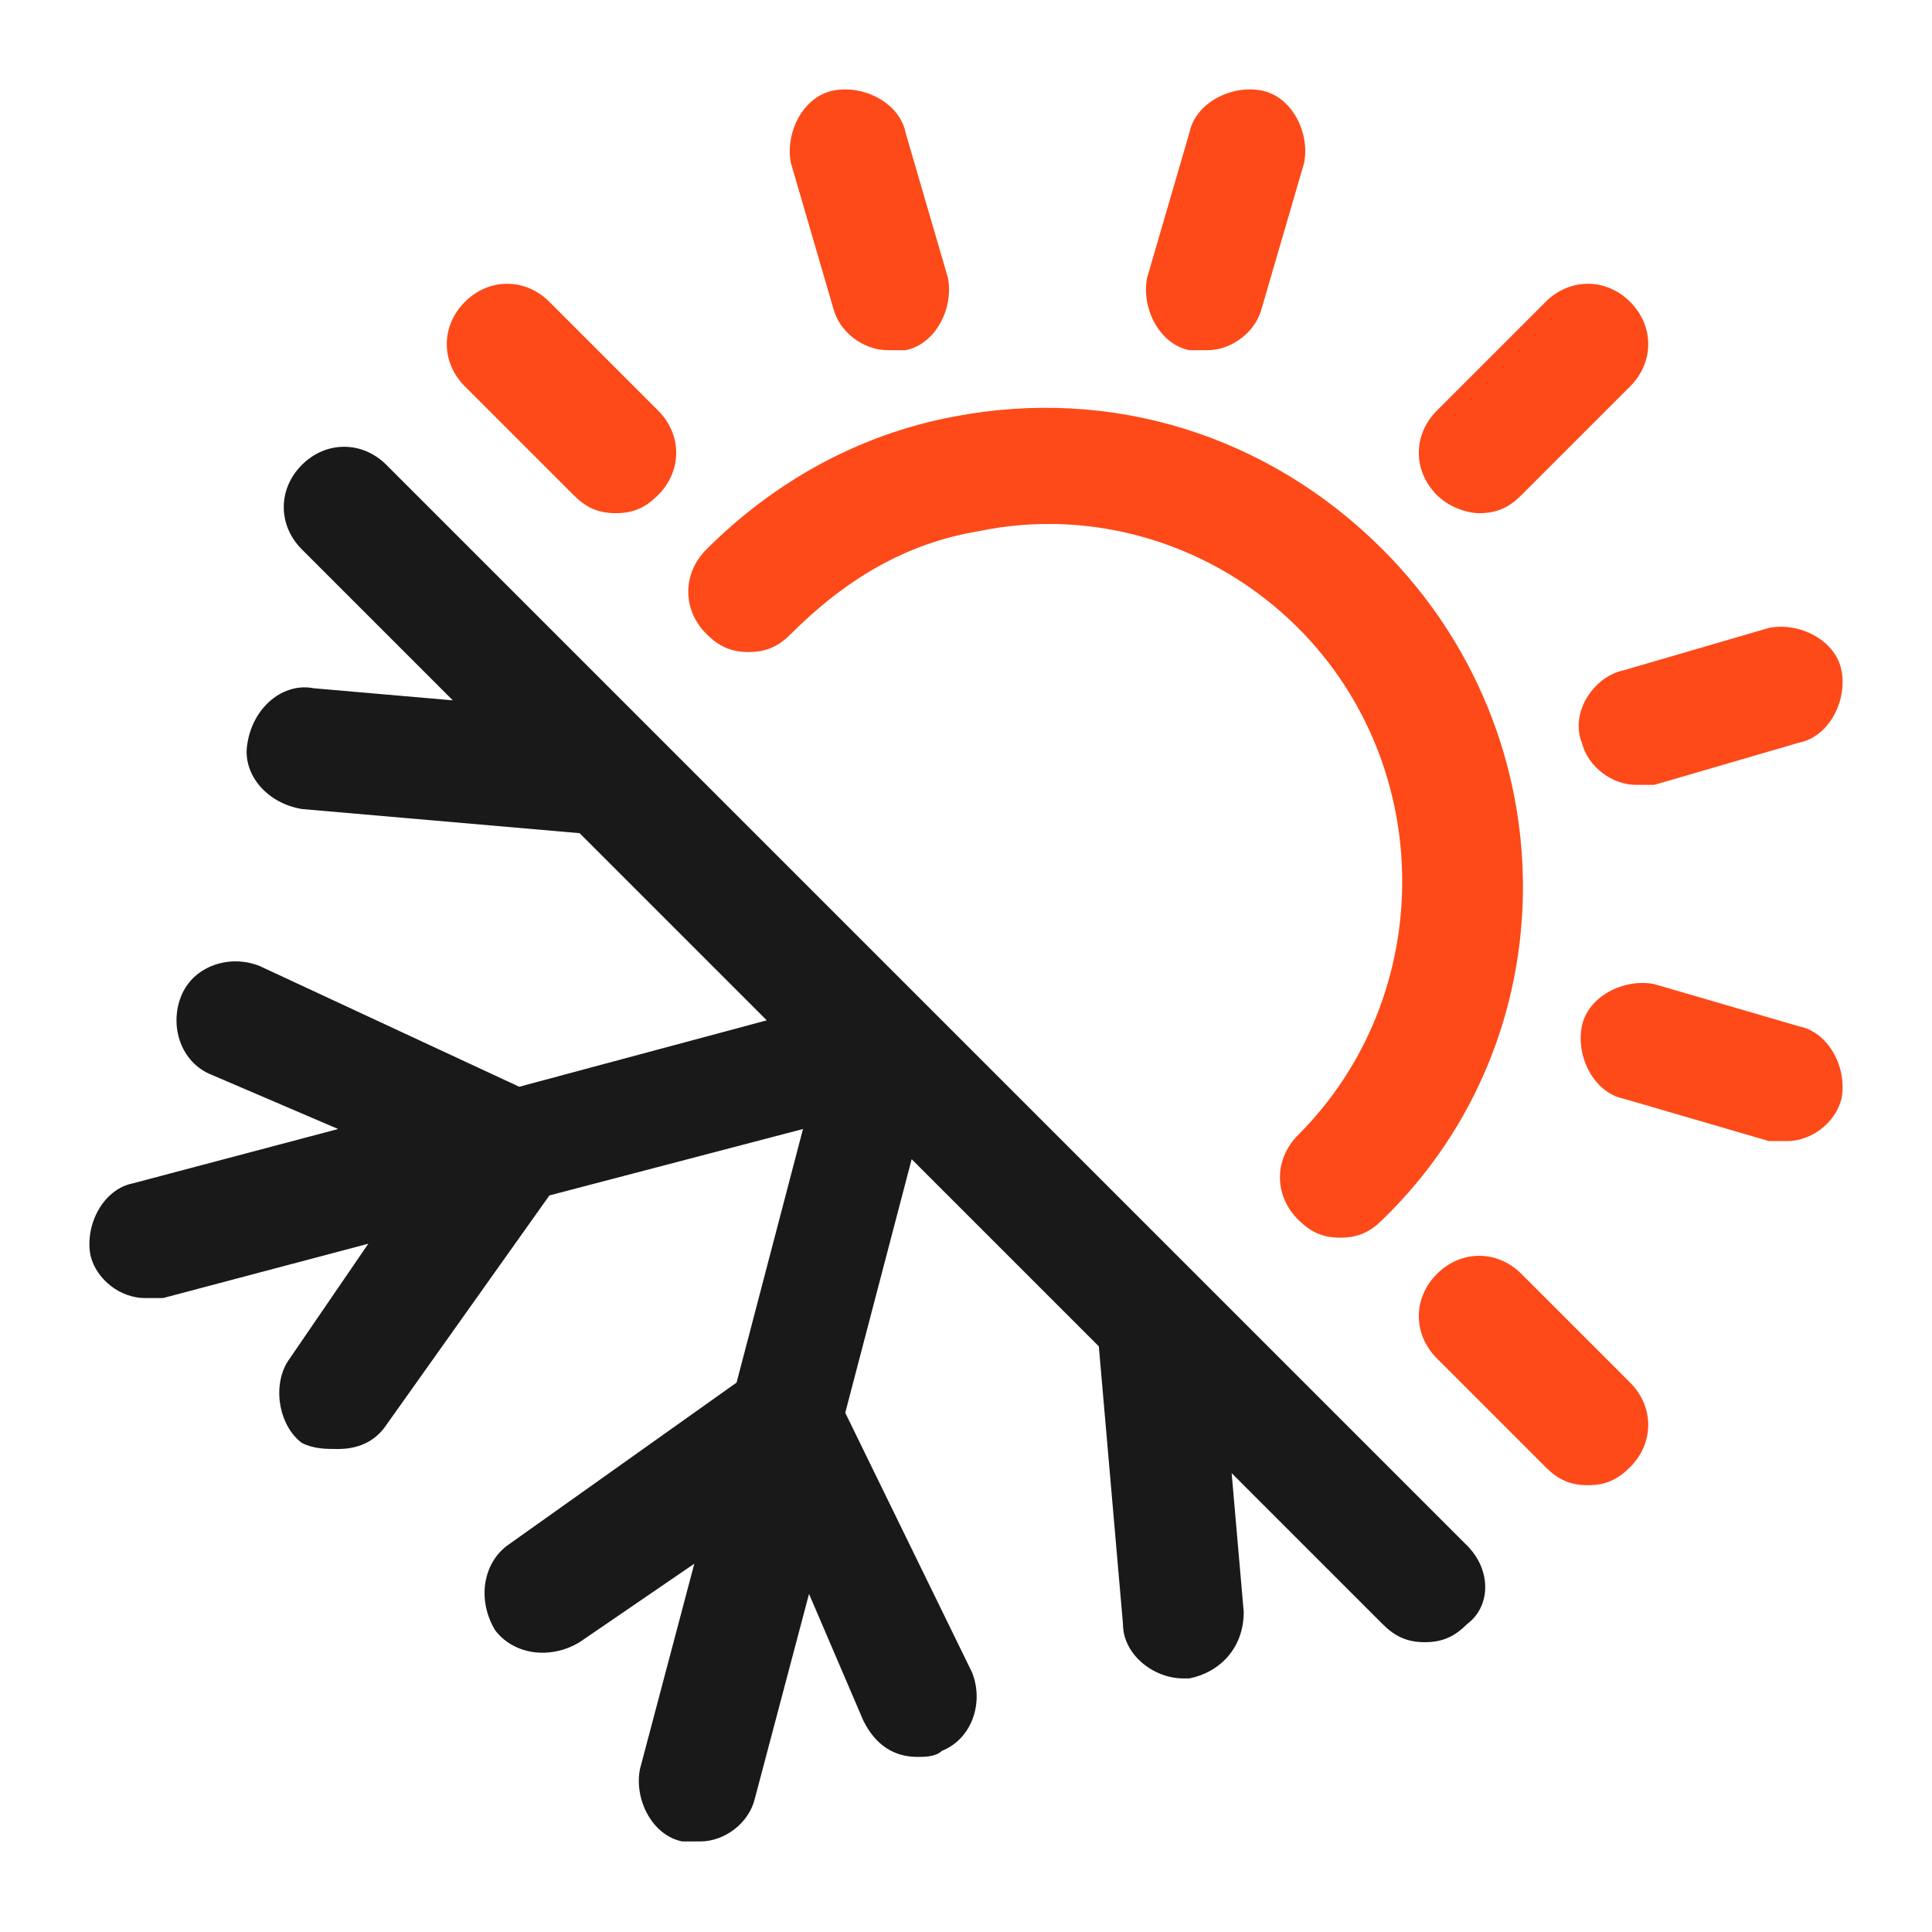
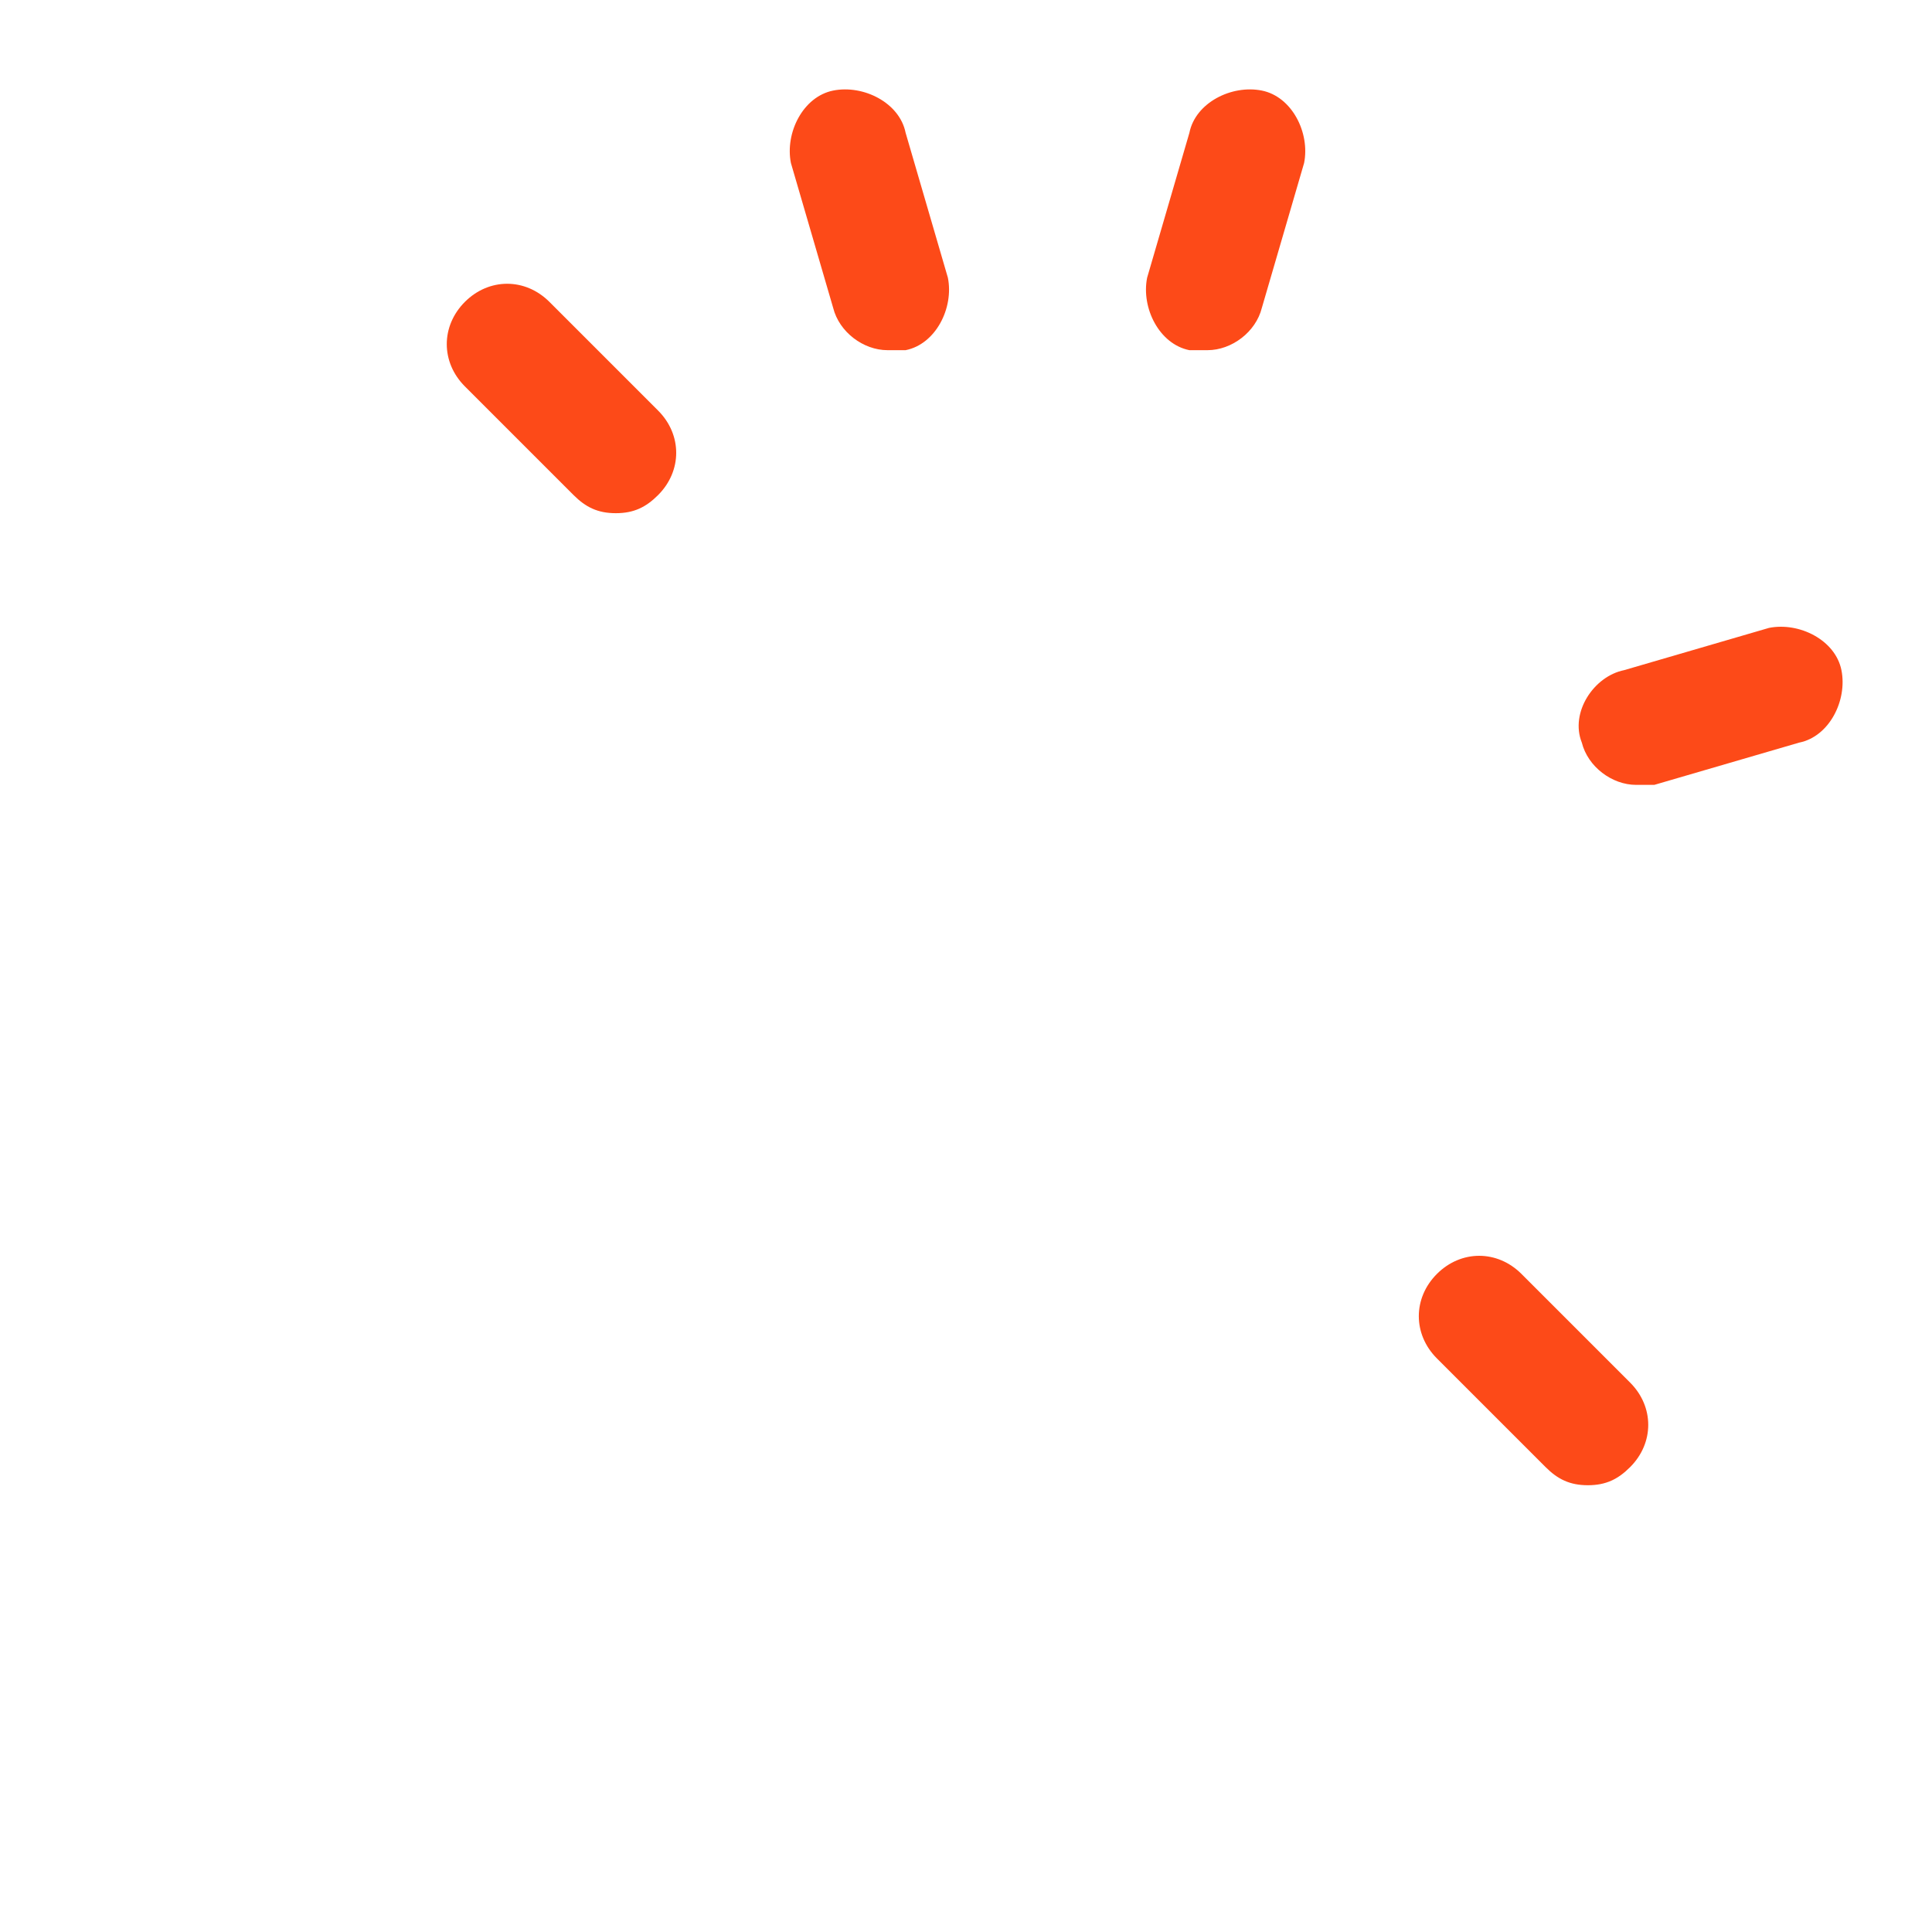
<svg xmlns="http://www.w3.org/2000/svg" version="1.1" id="Layer_1" x="0px" y="0px" width="32px" height="32px" viewBox="0 0 32 32" style="enable-background:new 0 0 32 32;" xml:space="preserve">
  <style type="text/css">
	.st0{fill:#FD4A18;}
	.st1{fill:#1A1919;}
</style>
  <g>
    <g>
-       <path class="st0" d="M22.9,9.1c-1.9-1.9-4.5-2.7-7.1-2.2c-1.6,0.3-3,1.1-4.1,2.2c-0.4,0.4-0.4,1,0,1.4c0.2,0.2,0.4,0.3,0.7,0.3    c0.3,0,0.5-0.1,0.7-0.3C14,9.6,15,9,16.2,8.8c1.9-0.4,3.9,0.2,5.3,1.6c2.3,2.3,2.3,6.1,0,8.4c-0.4,0.4-0.4,1,0,1.4    c0.2,0.2,0.4,0.3,0.7,0.3c0.3,0,0.5-0.1,0.7-0.3C26,17.2,26,12.2,22.9,9.1z" />
      <path class="st0" d="M13.8,5.1c0.1,0.4,0.5,0.7,0.9,0.7c0.1,0,0.2,0,0.3,0c0.5-0.1,0.8-0.7,0.7-1.2L15,2.2    c-0.1-0.5-0.7-0.8-1.2-0.7c-0.5,0.1-0.8,0.7-0.7,1.2L13.8,5.1z" />
      <path class="st0" d="M19.7,5.8c0.1,0,0.2,0,0.3,0c0.4,0,0.8-0.3,0.9-0.7l0.7-2.4c0.1-0.5-0.2-1.1-0.7-1.2    c-0.5-0.1-1.1,0.2-1.2,0.7L19,4.6C18.9,5.1,19.2,5.7,19.7,5.8z" />
-       <path class="st0" d="M24.5,8.5c0.3,0,0.5-0.1,0.7-0.3L27,6.4c0.4-0.4,0.4-1,0-1.4c-0.4-0.4-1-0.4-1.4,0l-1.8,1.8    c-0.4,0.4-0.4,1,0,1.4C24,8.4,24.3,8.5,24.5,8.5z" />
      <path class="st0" d="M26.2,12.3c0.1,0.4,0.5,0.7,0.9,0.7c0.1,0,0.2,0,0.3,0l2.4-0.7c0.5-0.1,0.8-0.7,0.7-1.2    c-0.1-0.5-0.7-0.8-1.2-0.7l-2.4,0.7C26.4,11.2,26,11.8,26.2,12.3z" />
-       <path class="st0" d="M29.8,17l-2.4-0.7c-0.5-0.1-1.1,0.2-1.2,0.7c-0.1,0.5,0.2,1.1,0.7,1.2l2.4,0.7c0.1,0,0.2,0,0.3,0    c0.4,0,0.8-0.3,0.9-0.7C30.6,17.7,30.3,17.1,29.8,17z" />
      <path class="st0" d="M9.1,5c-0.4-0.4-1-0.4-1.4,0c-0.4,0.4-0.4,1,0,1.4l1.8,1.8c0.2,0.2,0.4,0.3,0.7,0.3c0.3,0,0.5-0.1,0.7-0.3    c0.4-0.4,0.4-1,0-1.4L9.1,5z" />
      <path class="st0" d="M25.2,21.1c-0.4-0.4-1-0.4-1.4,0c-0.4,0.4-0.4,1,0,1.4l1.8,1.8c0.2,0.2,0.4,0.3,0.7,0.3    c0.3,0,0.5-0.1,0.7-0.3c0.4-0.4,0.4-1,0-1.4L25.2,21.1z" />
    </g>
-     <path class="st1" d="M24.3,25.6l-8.9-8.9c0,0,0,0,0,0L6.4,7.7C6,7.3,5.4,7.3,5,7.7c-0.4,0.4-0.4,1,0,1.4l2.5,2.5l-2.3-0.2   c-0.5-0.1-1,0.3-1.1,0.9c-0.1,0.5,0.3,1,0.9,1.1l4.6,0.4l3.1,3.1L8.6,18L4.3,16c-0.5-0.2-1.1,0-1.3,0.5c-0.2,0.5,0,1.1,0.5,1.3   l2.1,0.9l-3.4,0.9c-0.5,0.1-0.8,0.7-0.7,1.2c0.1,0.4,0.5,0.7,0.9,0.7c0.1,0,0.2,0,0.3,0l3.4-0.9l-1.3,1.9c-0.3,0.4-0.2,1.1,0.2,1.4   C5.2,24,5.4,24,5.6,24c0.3,0,0.6-0.1,0.8-0.4l2.7-3.8l4.2-1.1l-1.1,4.2l-3.8,2.7c-0.4,0.3-0.5,0.9-0.2,1.4c0.3,0.4,0.9,0.5,1.4,0.2   l1.9-1.3l-0.9,3.4c-0.1,0.5,0.2,1.1,0.7,1.2c0.1,0,0.2,0,0.3,0c0.4,0,0.8-0.3,0.9-0.7l0.9-3.4l0.9,2.1c0.2,0.4,0.5,0.6,0.9,0.6   c0.1,0,0.3,0,0.4-0.1c0.5-0.2,0.7-0.8,0.5-1.3L14,23.4l1.1-4.2l3.1,3.1l0.4,4.6c0,0.5,0.5,0.9,1,0.9c0,0,0.1,0,0.1,0   c0.5-0.1,0.9-0.5,0.9-1.1l-0.2-2.3l2.5,2.5c0.2,0.2,0.4,0.3,0.7,0.3c0.3,0,0.5-0.1,0.7-0.3C24.7,26.6,24.7,26,24.3,25.6z" />
  </g>
</svg>